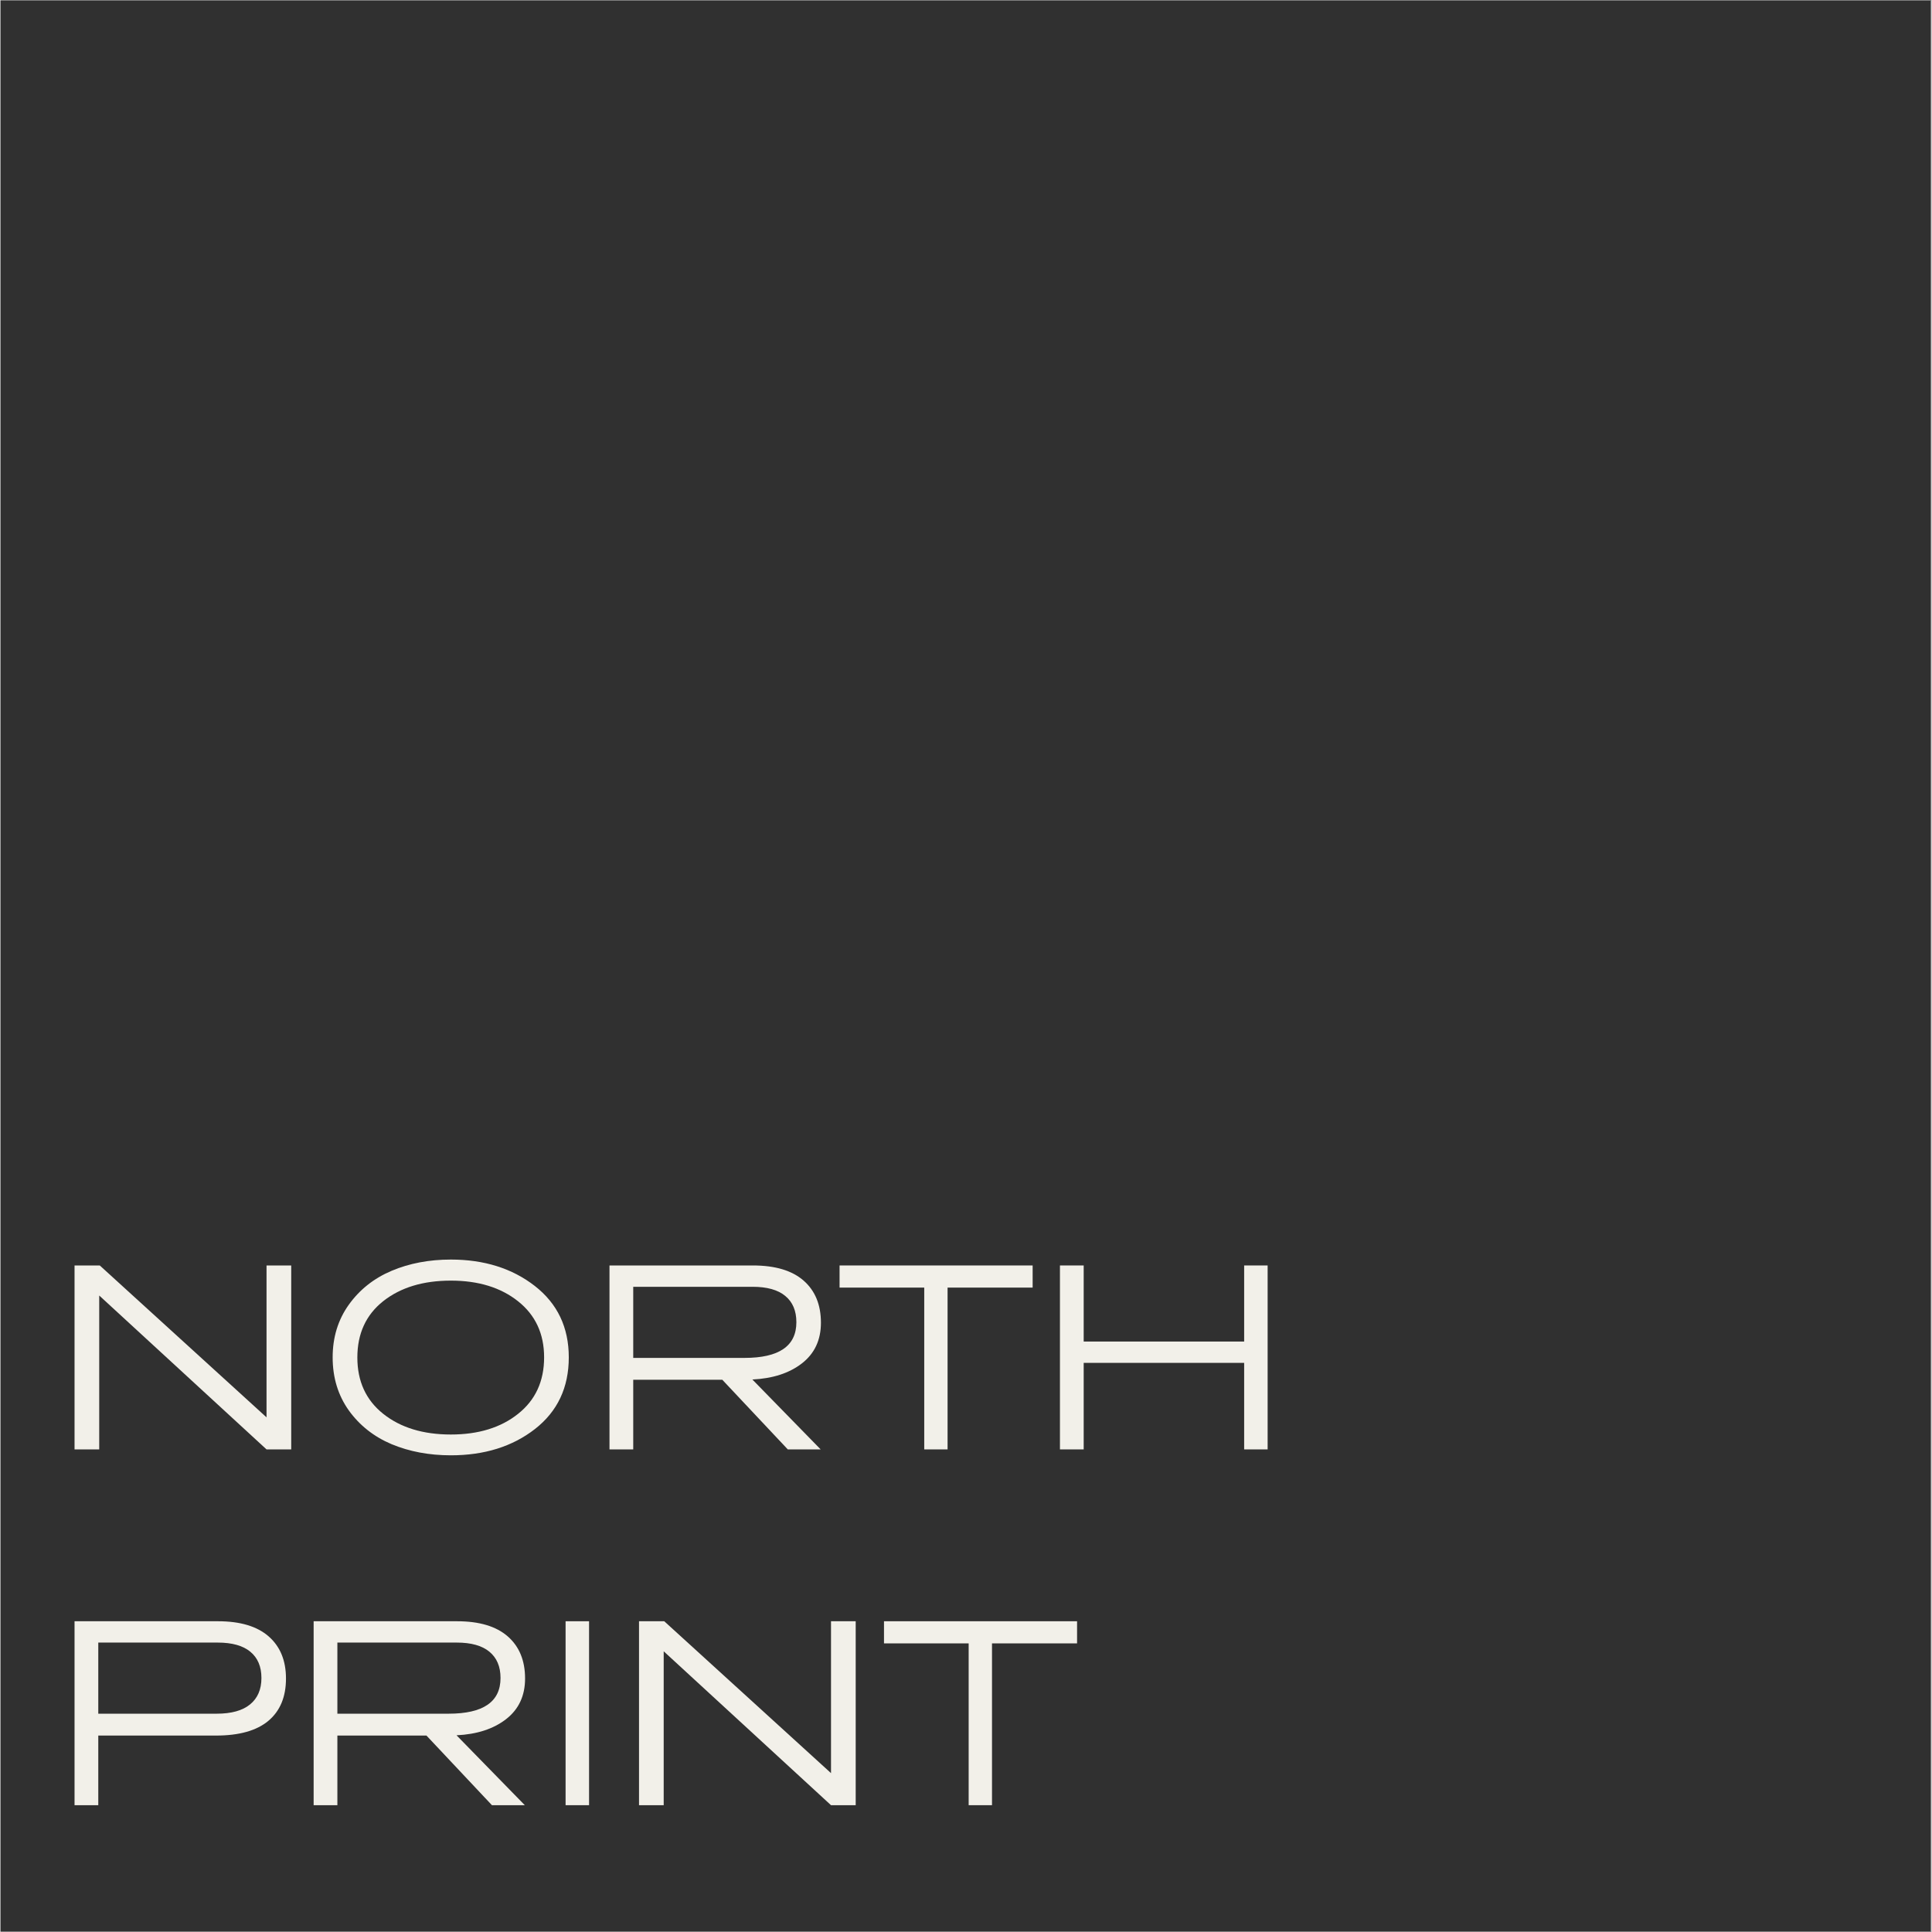
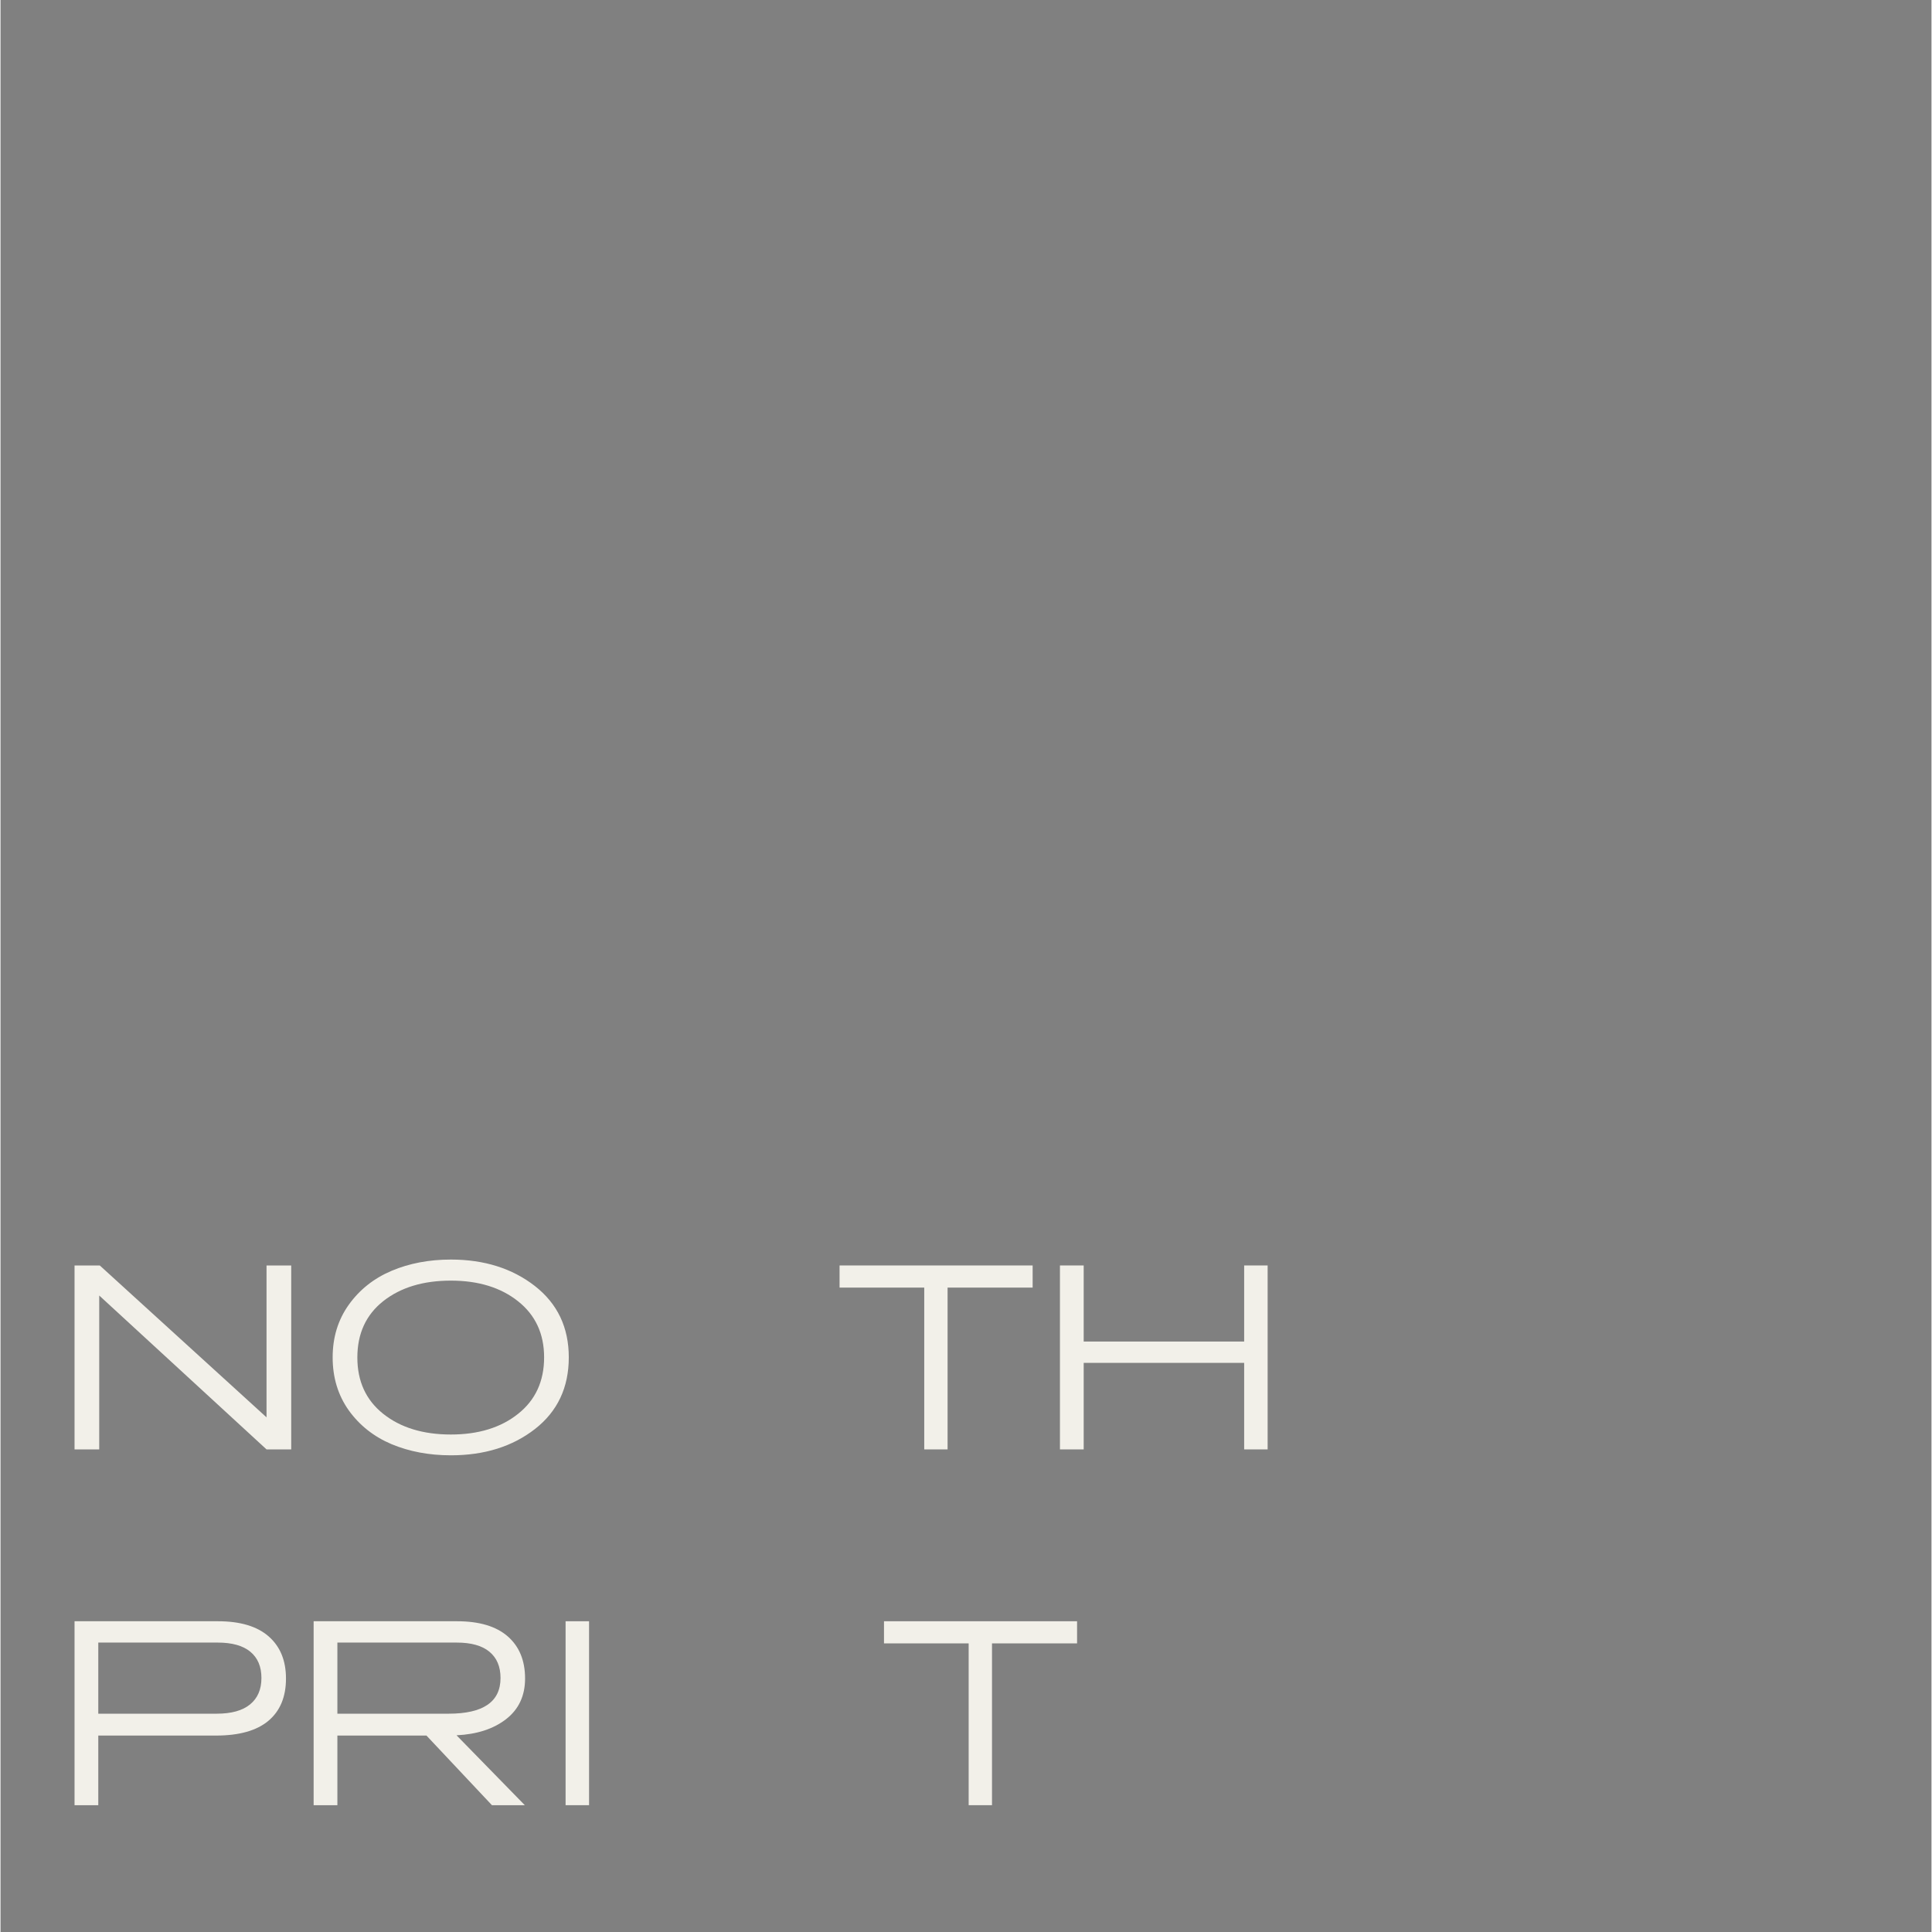
<svg xmlns="http://www.w3.org/2000/svg" version="1.0" preserveAspectRatio="xMidYMid meet" height="300" viewBox="0 0 224.88 225" zoomAndPan="magnify" width="300">
  <rect x="0" y="0" width="224.88" height="225" fill="#808080" stroke="none" />
  <defs>
    <g />
    <clipPath id="119c6559de">
      <path clip-rule="nonzero" d="M 0 0.059 L 224.762 0.059 L 224.762 224.938 L 0 224.938 Z M 0 0.059" />
    </clipPath>
  </defs>
  <g clip-path="url(#119c6559de)">
-     <path fill-rule="nonzero" fill-opacity="1" d="M 0 0.059 L 224.879 0.059 L 224.879 224.941 L 0 224.941 Z M 0 0.059" fill="#ffffff" />
-     <path fill-rule="nonzero" fill-opacity="1" d="M 0 0.059 L 224.879 0.059 L 224.879 224.941 L 0 224.941 Z M 0 0.059" fill="#303030" />
-   </g>
+     </g>
  <g fill-opacity="1" fill="#f2f0e9">
    <g transform="translate(5.933, 168.797)">
      <g>
        <path d="M 27.922 -21.422 L 27.922 0 L 25.047 0 L 5.562 -17.922 L 5.562 0 L 2.688 0 L 2.688 -21.422 L 5.625 -21.422 L 25.047 -3.734 L 25.047 -21.422 Z M 27.922 -21.422" />
      </g>
    </g>
  </g>
  <g fill-opacity="1" fill="#f2f0e9">
    <g transform="translate(36.619, 168.797)">
      <g>
        <path d="M 29.562 -10.719 C 29.562 -7.207 28.25 -4.426 25.625 -2.375 C 23 -0.332 19.734 0.688 15.828 0.688 C 13.297 0.688 10.992 0.254 8.922 -0.609 C 6.859 -1.484 5.195 -2.797 3.938 -4.547 C 2.688 -6.305 2.062 -8.363 2.062 -10.719 C 2.062 -13.051 2.688 -15.094 3.938 -16.844 C 5.195 -18.602 6.859 -19.922 8.922 -20.797 C 10.992 -21.672 13.297 -22.109 15.828 -22.109 C 19.711 -22.109 22.973 -21.082 25.609 -19.031 C 28.242 -16.977 29.562 -14.207 29.562 -10.719 Z M 26.688 -10.719 C 26.688 -13.469 25.676 -15.645 23.656 -17.25 C 21.645 -18.852 19.035 -19.656 15.828 -19.656 C 12.598 -19.656 9.973 -18.859 7.953 -17.266 C 5.941 -15.672 4.938 -13.484 4.938 -10.703 C 4.938 -7.93 5.941 -5.742 7.953 -4.141 C 9.973 -2.535 12.598 -1.734 15.828 -1.734 C 19.035 -1.734 21.645 -2.535 23.656 -4.141 C 25.676 -5.742 26.688 -7.938 26.688 -10.719 Z M 26.688 -10.719" />
      </g>
    </g>
  </g>
  <g fill-opacity="1" fill="#f2f0e9">
    <g transform="translate(68.233, 168.797)">
      <g>
-         <path d="M 19.328 -8.141 L 27.281 0 L 23.453 0 L 15.828 -8.109 L 5.453 -8.109 L 5.453 0 L 2.688 0 L 2.688 -21.422 L 19.391 -21.422 C 21.984 -21.422 23.953 -20.832 25.297 -19.656 C 26.641 -18.477 27.312 -16.844 27.312 -14.75 C 27.312 -12.738 26.57 -11.16 25.094 -10.016 C 23.625 -8.879 21.703 -8.254 19.328 -8.141 Z M 19.359 -18.938 L 5.453 -18.938 L 5.453 -10.656 L 18.406 -10.656 C 22.438 -10.656 24.453 -12.039 24.453 -14.812 C 24.453 -16.145 24.02 -17.164 23.156 -17.875 C 22.301 -18.582 21.035 -18.938 19.359 -18.938 Z M 19.359 -18.938" />
-       </g>
+         </g>
    </g>
  </g>
  <g fill-opacity="1" fill="#f2f0e9">
    <g transform="translate(97.185, 168.797)">
      <g>
        <path d="M 23.016 -21.422 L 23.016 -18.844 L 13.109 -18.844 L 13.109 0 L 10.391 0 L 10.391 -18.844 L 0.531 -18.844 L 0.531 -21.422 Z M 23.016 -21.422" />
      </g>
    </g>
  </g>
  <g fill-opacity="1" fill="#f2f0e9">
    <g transform="translate(120.693, 168.797)">
      <g>
        <path d="M 26.875 -21.422 L 26.875 0 L 24.141 0 L 24.141 -10.078 L 5.453 -10.078 L 5.453 0 L 2.688 0 L 2.688 -21.422 L 5.453 -21.422 L 5.453 -12.562 L 24.141 -12.562 L 24.141 -21.422 Z M 26.875 -21.422" />
      </g>
    </g>
  </g>
  <g fill-opacity="1" fill="#f2f0e9">
    <g transform="translate(5.933, 210.232)">
      <g>
        <path d="M 19.156 -8.109 L 5.453 -8.109 L 5.453 0 L 2.688 0 L 2.688 -21.422 L 19.391 -21.422 C 21.984 -21.422 23.953 -20.832 25.297 -19.656 C 26.641 -18.477 27.312 -16.844 27.312 -14.75 C 27.312 -12.613 26.629 -10.973 25.266 -9.828 C 23.898 -8.68 21.863 -8.109 19.156 -8.109 Z M 19.359 -18.938 L 5.453 -18.938 L 5.453 -10.656 L 19.234 -10.656 C 20.953 -10.656 22.25 -11.016 23.125 -11.734 C 24.008 -12.453 24.453 -13.477 24.453 -14.812 C 24.453 -16.145 24.02 -17.164 23.156 -17.875 C 22.301 -18.582 21.035 -18.938 19.359 -18.938 Z M 19.359 -18.938" />
      </g>
    </g>
  </g>
  <g fill-opacity="1" fill="#f2f0e9">
    <g transform="translate(33.778, 210.232)">
      <g>
        <path d="M 19.328 -8.141 L 27.281 0 L 23.453 0 L 15.828 -8.109 L 5.453 -8.109 L 5.453 0 L 2.688 0 L 2.688 -21.422 L 19.391 -21.422 C 21.984 -21.422 23.953 -20.832 25.297 -19.656 C 26.641 -18.477 27.312 -16.844 27.312 -14.75 C 27.312 -12.738 26.57 -11.16 25.094 -10.016 C 23.625 -8.879 21.703 -8.254 19.328 -8.141 Z M 19.359 -18.938 L 5.453 -18.938 L 5.453 -10.656 L 18.406 -10.656 C 22.438 -10.656 24.453 -12.039 24.453 -14.812 C 24.453 -16.145 24.02 -17.164 23.156 -17.875 C 22.301 -18.582 21.035 -18.938 19.359 -18.938 Z M 19.359 -18.938" />
      </g>
    </g>
  </g>
  <g fill-opacity="1" fill="#f2f0e9">
    <g transform="translate(62.73, 210.232)">
      <g>
        <path d="M 5.812 -21.422 L 5.812 0 L 3.078 0 L 3.078 -21.422 Z M 5.812 -21.422" />
      </g>
    </g>
  </g>
  <g fill-opacity="1" fill="#f2f0e9">
    <g transform="translate(71.672, 210.232)">
      <g>
-         <path d="M 27.922 -21.422 L 27.922 0 L 25.047 0 L 5.562 -17.922 L 5.562 0 L 2.688 0 L 2.688 -21.422 L 5.625 -21.422 L 25.047 -3.734 L 25.047 -21.422 Z M 27.922 -21.422" />
-       </g>
+         </g>
    </g>
  </g>
  <g fill-opacity="1" fill="#f2f0e9">
    <g transform="translate(102.359, 210.232)">
      <g>
        <path d="M 23.016 -21.422 L 23.016 -18.844 L 13.109 -18.844 L 13.109 0 L 10.391 0 L 10.391 -18.844 L 0.531 -18.844 L 0.531 -21.422 Z M 23.016 -21.422" />
      </g>
    </g>
  </g>
</svg>